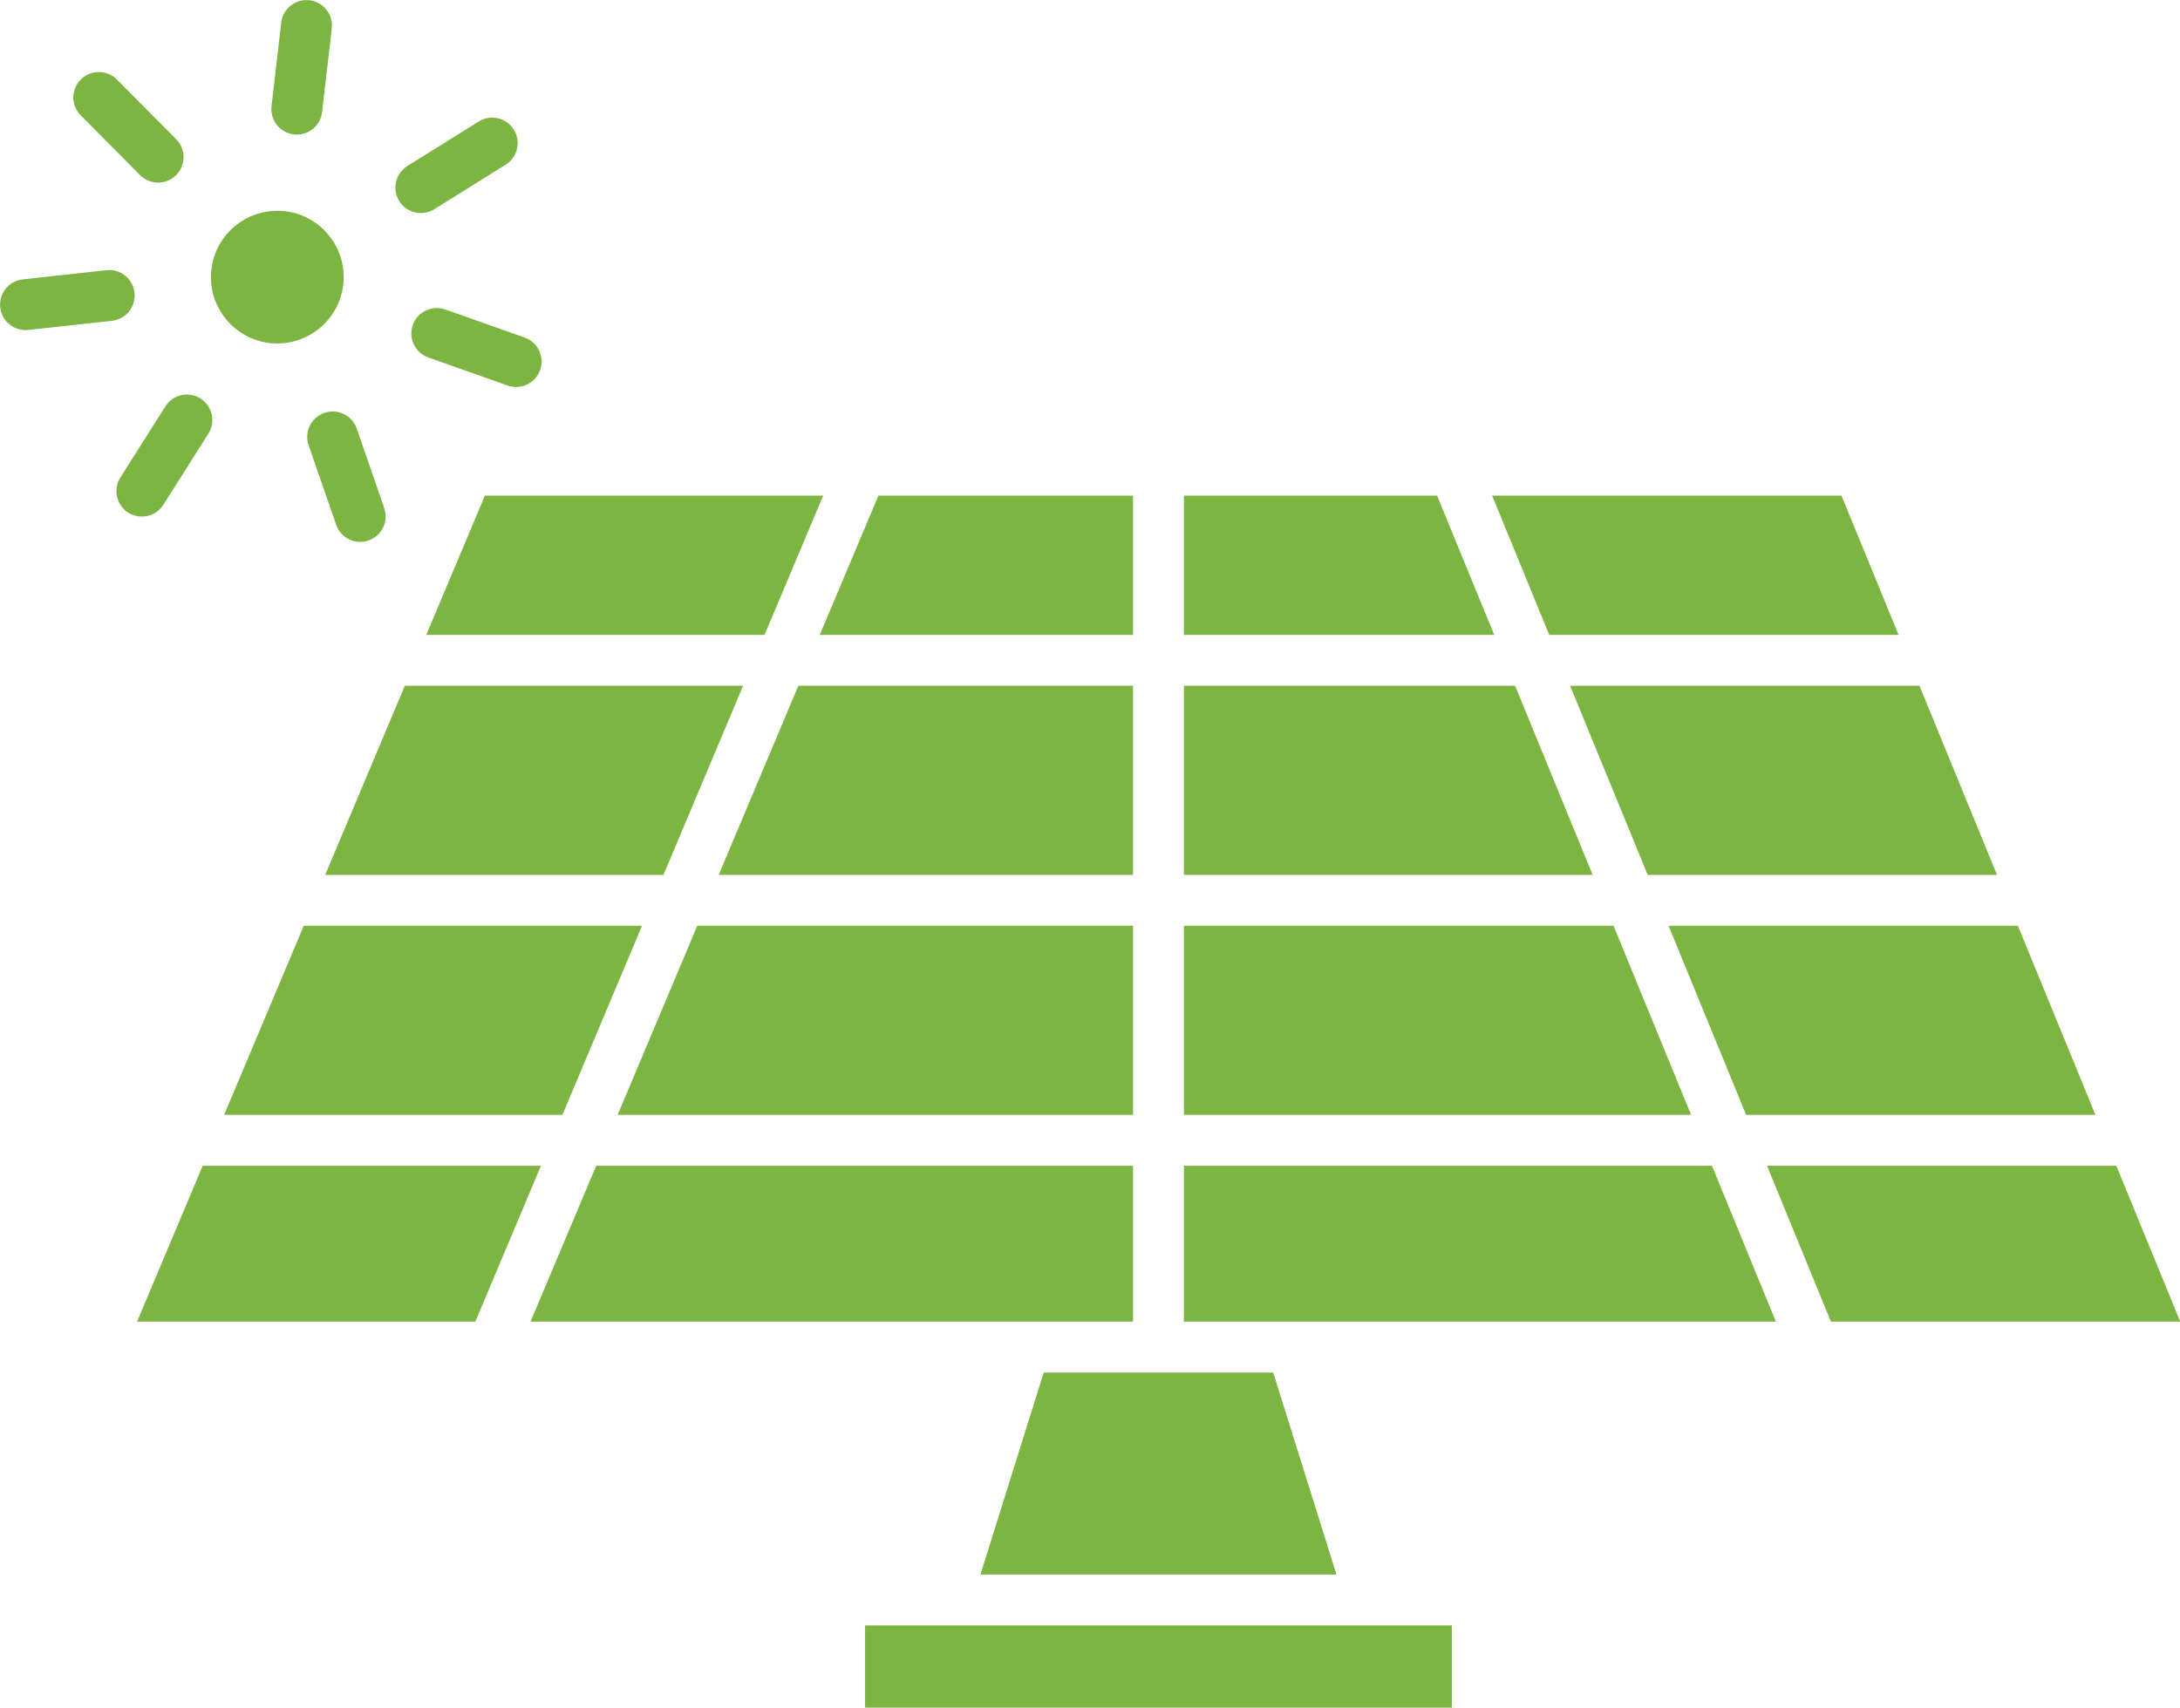
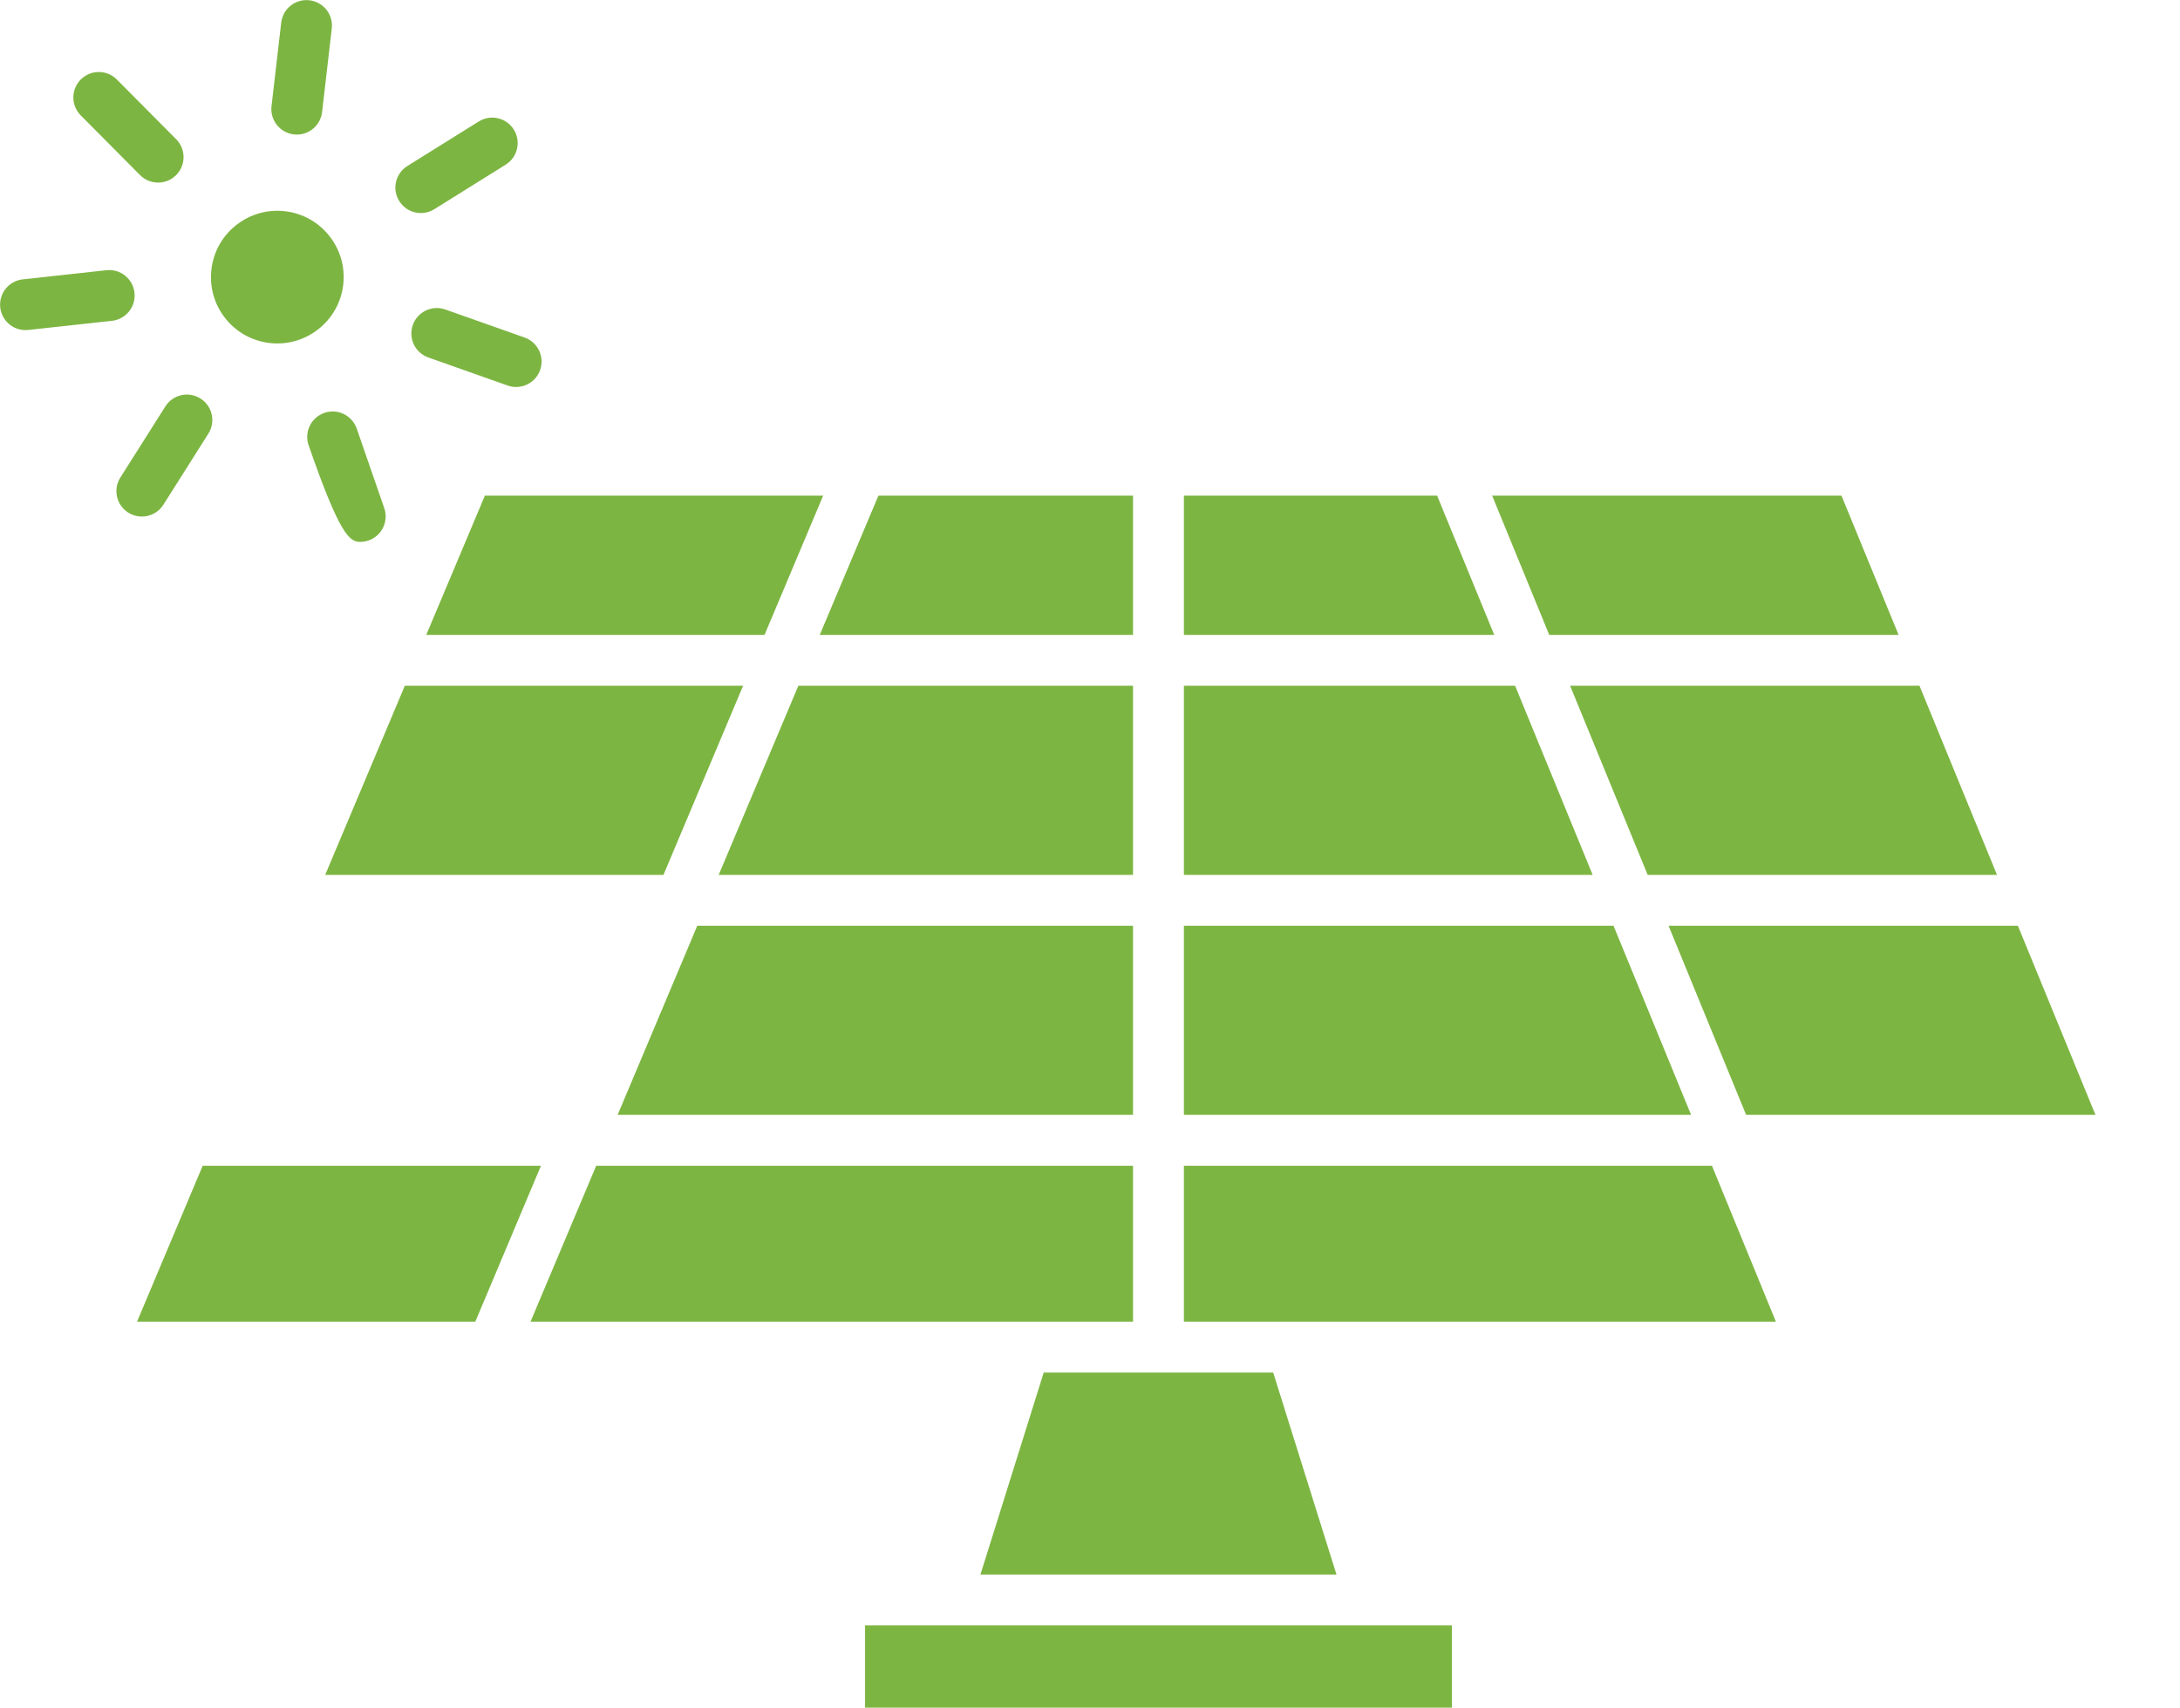
<svg xmlns="http://www.w3.org/2000/svg" width="100%" height="100%" viewBox="0 0 8750 6855" version="1.1" xml:space="preserve" style="fill-rule:evenodd;clip-rule:evenodd;stroke-linejoin:round;stroke-miterlimit:2;">
  <g transform="matrix(1,0,0,1,-3958.33,-4905.85)">
    <g transform="matrix(4.167,0,0,4.167,0,0)">
      <rect x="1783.17" y="2743.19" width="565.23" height="79.41" style="fill:rgb(125,181,66);fill-rule:nonzero;" />
    </g>
    <g transform="matrix(4.167,0,0,4.167,0,0)">
      <path d="M1894.32,2694.15L2237.25,2694.15L2176.29,2499.57L1955.26,2499.57L1894.32,2694.15Z" style="fill:rgb(125,181,66);fill-rule:nonzero;" />
    </g>
    <g transform="matrix(4.167,0,0,4.167,0,0)">
      <path d="M2778.7,1788.93L2723.68,1654.79L2387.2,1654.79L2442.19,1788.93L2778.7,1788.93Z" style="fill:rgb(125,181,66);fill-rule:nonzero;" />
    </g>
    <g transform="matrix(4.167,0,0,4.167,0,0)">
      <path d="M2537.01,2020.13L2873.49,2020.13L2798.81,1837.95L2462.3,1837.95L2537.01,2020.13Z" style="fill:rgb(125,181,66);fill-rule:nonzero;" />
    </g>
    <g transform="matrix(4.167,0,0,4.167,0,0)">
      <path d="M2631.83,2251.31L2968.31,2251.31L2893.6,2069.15L2557.12,2069.15L2631.83,2251.31Z" style="fill:rgb(125,181,66);fill-rule:nonzero;" />
    </g>
    <g transform="matrix(4.167,0,0,4.167,0,0)">
-       <path d="M2988.42,2300.35L2651.94,2300.35L2713.52,2450.53L3050,2450.53L2988.42,2300.35Z" style="fill:rgb(125,181,66);fill-rule:nonzero;" />
-     </g>
+       </g>
    <g transform="matrix(4.167,0,0,4.167,0,0)">
      <path d="M2090.29,2300.35L2090.29,2450.53L2660.51,2450.53L2598.93,2300.35L2090.29,2300.35Z" style="fill:rgb(125,181,66);fill-rule:nonzero;" />
    </g>
    <g transform="matrix(4.167,0,0,4.167,0,0)">
      <path d="M2504.11,2069.15L2090.29,2069.15L2090.29,2251.31L2578.82,2251.31L2504.11,2069.15Z" style="fill:rgb(125,181,66);fill-rule:nonzero;" />
    </g>
    <g transform="matrix(4.167,0,0,4.167,0,0)">
      <path d="M2409.31,1837.95L2090.29,1837.95L2090.29,2020.13L2484,2020.13L2409.31,1837.95Z" style="fill:rgb(125,181,66);fill-rule:nonzero;" />
    </g>
    <g transform="matrix(4.167,0,0,4.167,0,0)">
      <path d="M2334.19,1654.79L2090.29,1654.79L2090.29,1788.93L2389.21,1788.93L2334.19,1654.79Z" style="fill:rgb(125,181,66);fill-rule:nonzero;" />
    </g>
    <g transform="matrix(4.167,0,0,4.167,0,0)">
      <path d="M2041.28,1788.93L2041.28,1654.79L1796.03,1654.79L1739.54,1788.93L2041.28,1788.93Z" style="fill:rgb(125,181,66);fill-rule:nonzero;" />
    </g>
    <g transform="matrix(4.167,0,0,4.167,0,0)">
      <path d="M2041.28,1837.95L1718.91,1837.95L1642.19,2020.13L2041.28,2020.13L2041.28,1837.95Z" style="fill:rgb(125,181,66);fill-rule:nonzero;" />
    </g>
    <g transform="matrix(4.167,0,0,4.167,0,0)">
      <path d="M2041.28,2069.15L1621.55,2069.15L1544.86,2251.31L2041.28,2251.31L2041.28,2069.15Z" style="fill:rgb(125,181,66);fill-rule:nonzero;" />
    </g>
    <g transform="matrix(4.167,0,0,4.167,0,0)">
      <path d="M2041.28,2300.35L1524.2,2300.35L1460.96,2450.53L2041.28,2450.53L2041.28,2300.35Z" style="fill:rgb(125,181,66);fill-rule:nonzero;" />
    </g>
    <g transform="matrix(4.167,0,0,4.167,0,0)">
      <path d="M1145.16,2300.35L1081.94,2450.53L1407.77,2450.53L1470.99,2300.35L1145.16,2300.35Z" style="fill:rgb(125,181,66);fill-rule:nonzero;" />
    </g>
    <g transform="matrix(4.167,0,0,4.167,0,0)">
-       <path d="M1165.81,2251.31L1491.65,2251.31L1568.34,2069.15L1242.51,2069.15L1165.81,2251.31Z" style="fill:rgb(125,181,66);fill-rule:nonzero;" />
-     </g>
+       </g>
    <g transform="matrix(4.167,0,0,4.167,0,0)">
      <path d="M1263.16,2020.13L1589,2020.13L1665.69,1837.95L1339.86,1837.95L1263.16,2020.13Z" style="fill:rgb(125,181,66);fill-rule:nonzero;" />
    </g>
    <g transform="matrix(4.167,0,0,4.167,0,0)">
      <path d="M1360.51,1788.93L1686.35,1788.93L1742.82,1654.79L1416.98,1654.79L1360.51,1788.93Z" style="fill:rgb(125,181,66);fill-rule:nonzero;" />
    </g>
    <g transform="matrix(4.167,0,0,4.167,0,0)">
      <path d="M1209.7,1507.76C1244.67,1511.79 1276.48,1486.62 1280.53,1451.63C1282.49,1434.67 1277.73,1417.98 1267.13,1404.6C1256.53,1391.21 1241.37,1382.75 1224.4,1380.79C1221.9,1380.5 1219.41,1380.36 1216.93,1380.36C1202.59,1380.36 1188.77,1385.15 1177.37,1394.18C1163.99,1404.78 1155.53,1419.96 1153.57,1436.9C1151.61,1453.86 1156.35,1470.57 1166.95,1483.96C1177.55,1497.34 1192.74,1505.78 1209.7,1507.76Z" style="fill:rgb(125,181,66);fill-rule:nonzero;" />
    </g>
    <g transform="matrix(4.167,0,0,4.167,0,0)">
      <path d="M1232.99,1306.79C1233.95,1306.9 1234.9,1306.95 1235.84,1306.95C1248.12,1306.95 1258.72,1297.75 1260.17,1285.26L1269.5,1204.74C1271.06,1191.29 1261.42,1179.13 1247.97,1177.57C1234.53,1176.01 1222.35,1185.65 1220.79,1199.1L1211.46,1279.61C1209.9,1293.06 1219.54,1305.23 1232.99,1306.79Z" style="fill:rgb(125,181,66);fill-rule:nonzero;" />
    </g>
    <g transform="matrix(4.167,0,0,4.167,0,0)">
      <path d="M1084.82,1345.98C1089.62,1350.8 1095.92,1353.21 1102.22,1353.21C1108.47,1353.21 1114.71,1350.84 1119.5,1346.09C1129.1,1336.54 1129.15,1321.02 1119.61,1311.42L1062.48,1253.92C1052.94,1244.31 1037.41,1244.27 1027.81,1253.81C1018.2,1263.35 1018.15,1278.87 1027.7,1288.48L1084.82,1345.98Z" style="fill:rgb(125,181,66);fill-rule:nonzero;" />
    </g>
    <g transform="matrix(4.167,0,0,4.167,0,0)">
      <path d="M1079.46,1459.32C1077.99,1445.86 1065.9,1436.13 1052.42,1437.62L971.852,1446.44C958.392,1447.91 948.675,1460.01 950.148,1473.47C951.521,1486.03 962.144,1495.33 974.489,1495.33C975.38,1495.33 976.28,1495.28 977.186,1495.18L1057.76,1486.36C1071.22,1484.89 1080.94,1472.78 1079.46,1459.32Z" style="fill:rgb(125,181,66);fill-rule:nonzero;" />
    </g>
    <g transform="matrix(4.167,0,0,4.167,0,0)">
      <path d="M1107.3,1663.54L1150.64,1595.05C1157.88,1583.61 1154.48,1568.47 1143.03,1561.23C1131.59,1553.99 1116.45,1557.39 1109.21,1568.83L1065.86,1637.32C1058.62,1648.76 1062.03,1663.91 1073.47,1671.15C1077.54,1673.72 1082.07,1674.95 1086.55,1674.95C1094.68,1674.95 1102.63,1670.92 1107.3,1663.54Z" style="fill:rgb(125,181,66);fill-rule:nonzero;" />
    </g>
    <g transform="matrix(4.167,0,0,4.167,0,0)">
-       <path d="M1262.34,1575.06C1249.54,1579.49 1242.76,1593.45 1247.19,1606.25L1273.72,1682.84C1277.23,1692.98 1286.72,1699.34 1296.88,1699.34C1299.54,1699.34 1302.25,1698.9 1304.91,1697.98C1317.7,1693.55 1324.48,1679.59 1320.05,1666.79L1293.53,1590.2C1289.1,1577.41 1275.13,1570.62 1262.34,1575.06Z" style="fill:rgb(125,181,66);fill-rule:nonzero;" />
+       <path d="M1262.34,1575.06C1249.54,1579.49 1242.76,1593.45 1247.19,1606.25C1277.23,1692.98 1286.72,1699.34 1296.88,1699.34C1299.54,1699.34 1302.25,1698.9 1304.91,1697.98C1317.7,1693.55 1324.48,1679.59 1320.05,1666.79L1293.53,1590.2C1289.1,1577.41 1275.13,1570.62 1262.34,1575.06Z" style="fill:rgb(125,181,66);fill-rule:nonzero;" />
    </g>
    <g transform="matrix(4.167,0,0,4.167,0,0)">
      <path d="M1347.54,1490.41C1343.03,1503.17 1349.72,1517.18 1362.48,1521.69L1438.9,1548.71C1441.6,1549.67 1444.36,1550.12 1447.07,1550.12C1457.17,1550.12 1466.63,1543.83 1470.19,1533.77C1474.7,1521 1468.01,1506.99 1455.24,1502.48L1378.83,1475.46C1366.06,1470.95 1352.05,1477.64 1347.54,1490.41Z" style="fill:rgb(125,181,66);fill-rule:nonzero;" />
    </g>
    <g transform="matrix(4.167,0,0,4.167,0,0)">
      <path d="M1355.3,1382.56C1359.73,1382.56 1364.22,1381.36 1368.26,1378.84L1437.02,1335.94C1448.51,1328.77 1452.01,1313.65 1444.85,1302.16C1437.68,1290.67 1422.56,1287.17 1411.07,1294.34L1342.3,1337.24C1330.81,1344.4 1327.31,1359.53 1334.48,1371.01C1339.13,1378.47 1347.12,1382.56 1355.3,1382.56Z" style="fill:rgb(125,181,66);fill-rule:nonzero;" />
    </g>
  </g>
</svg>